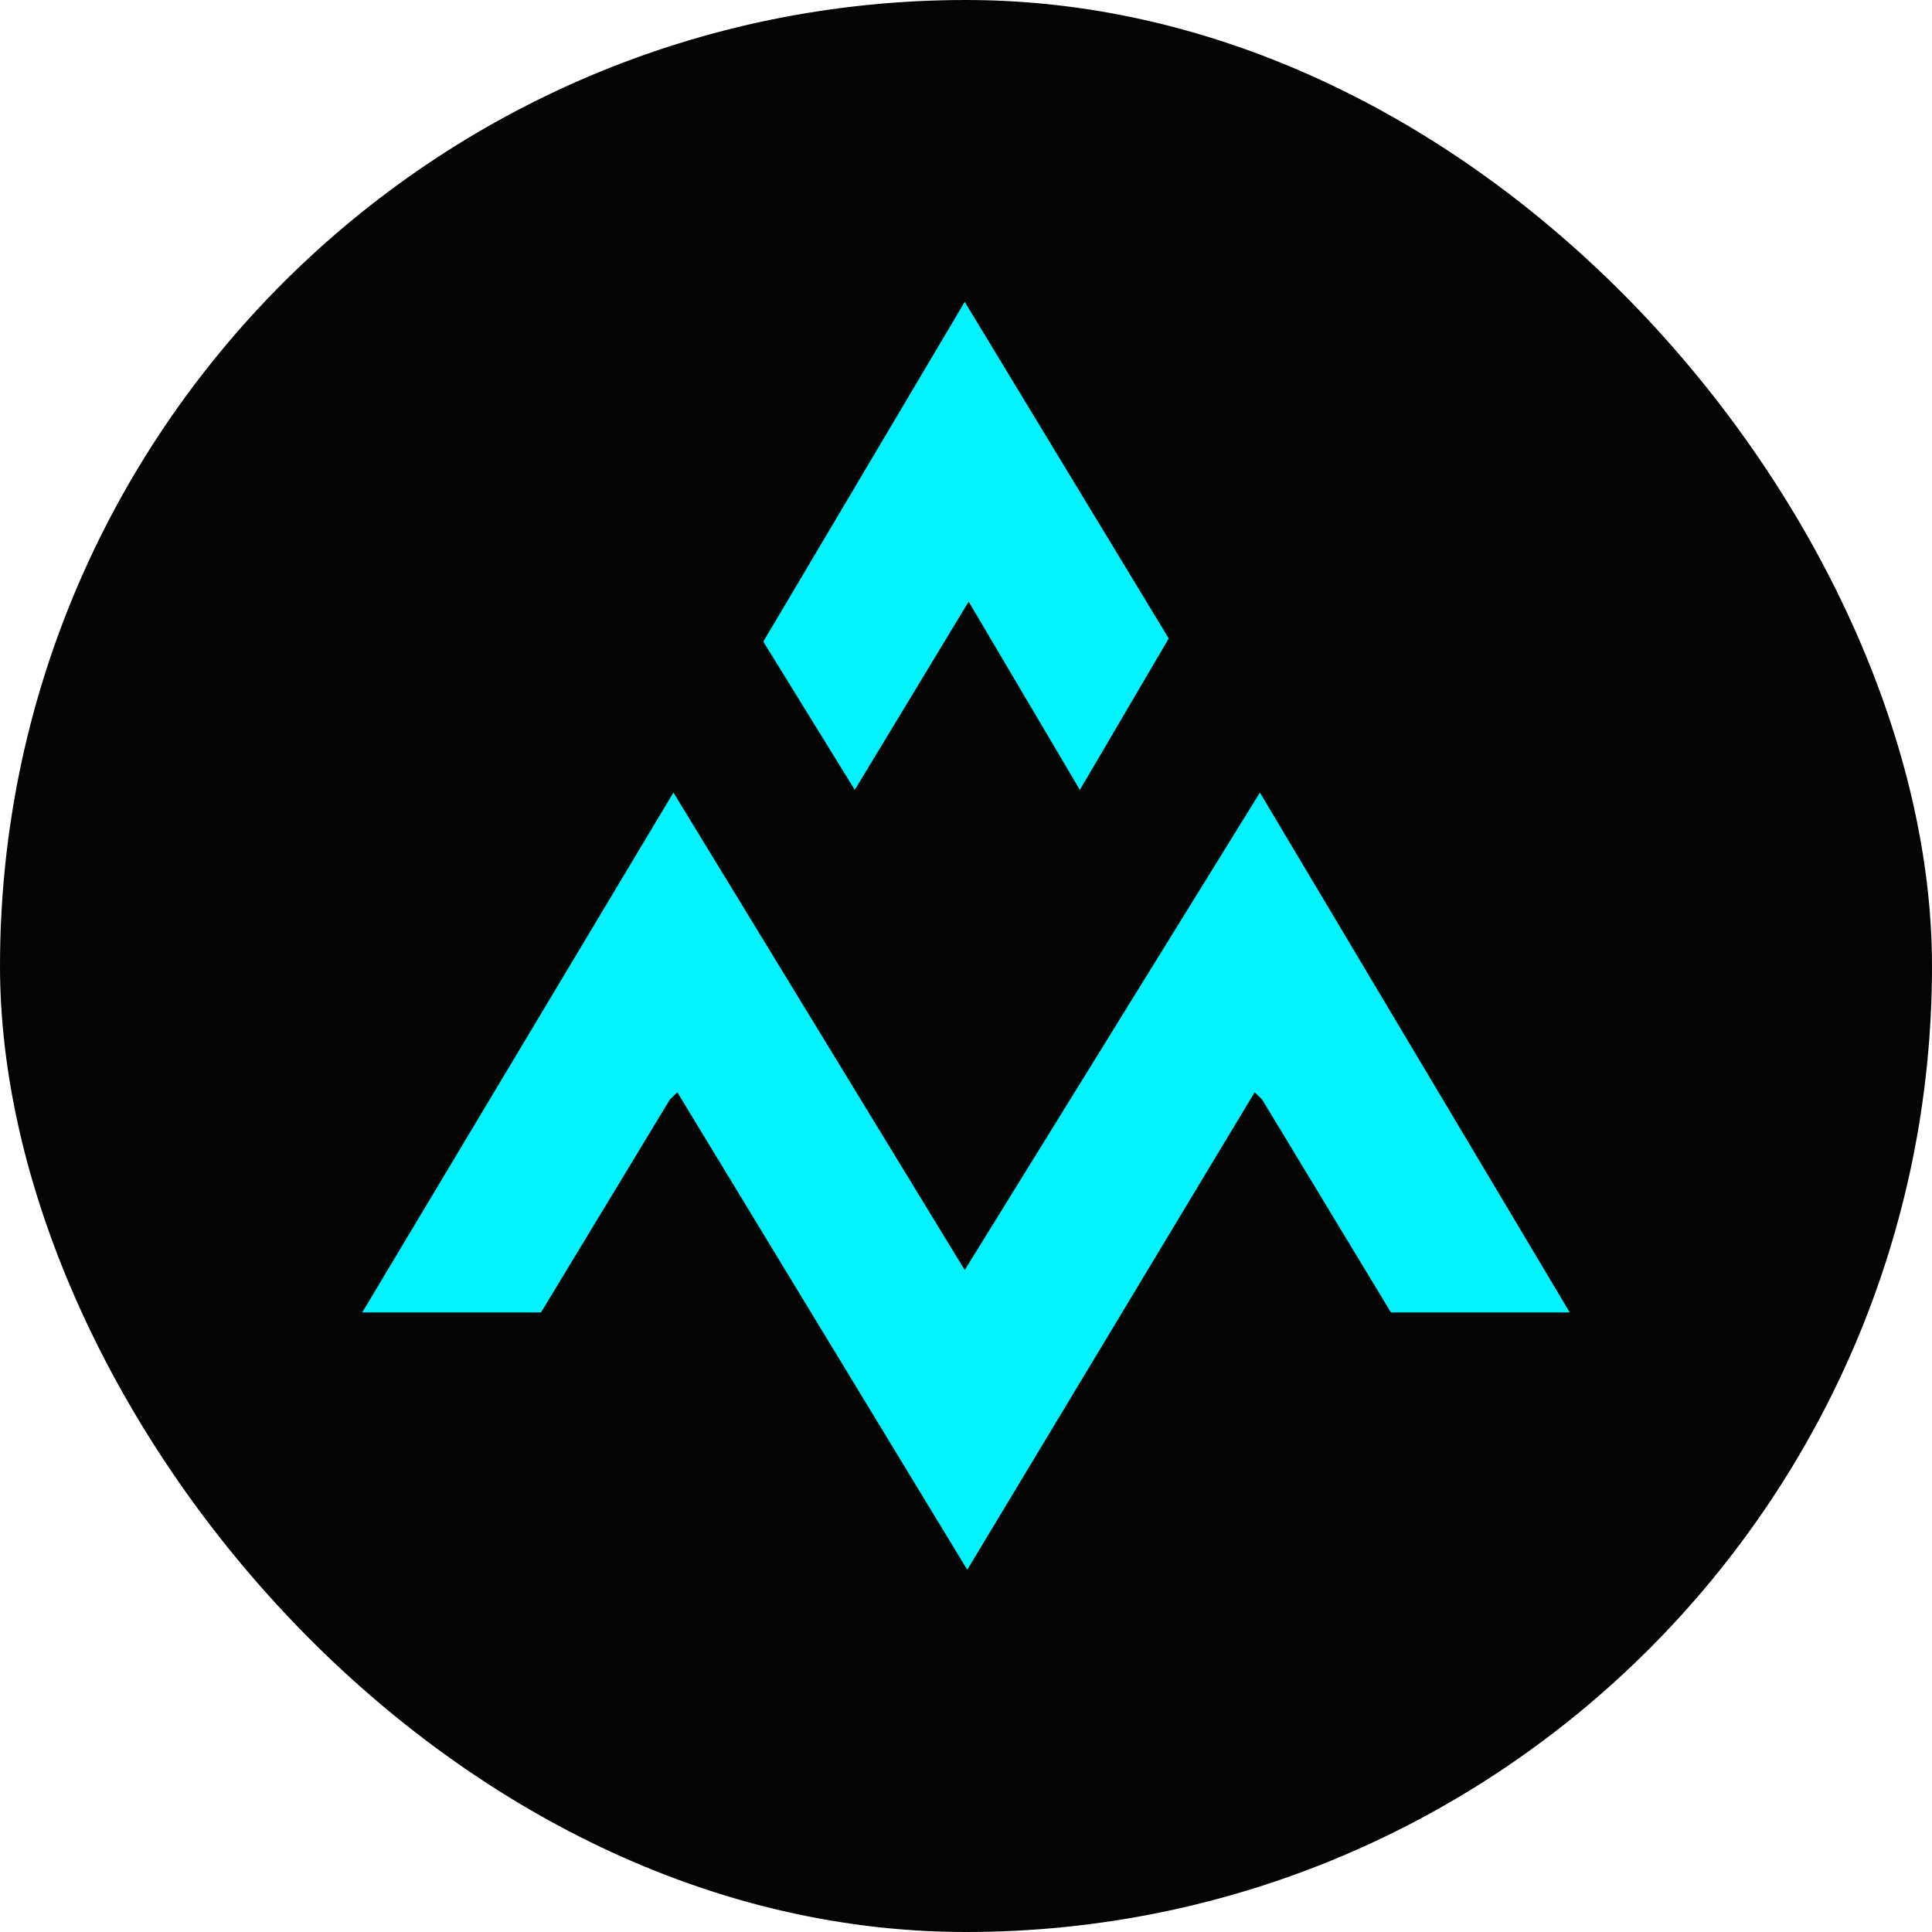
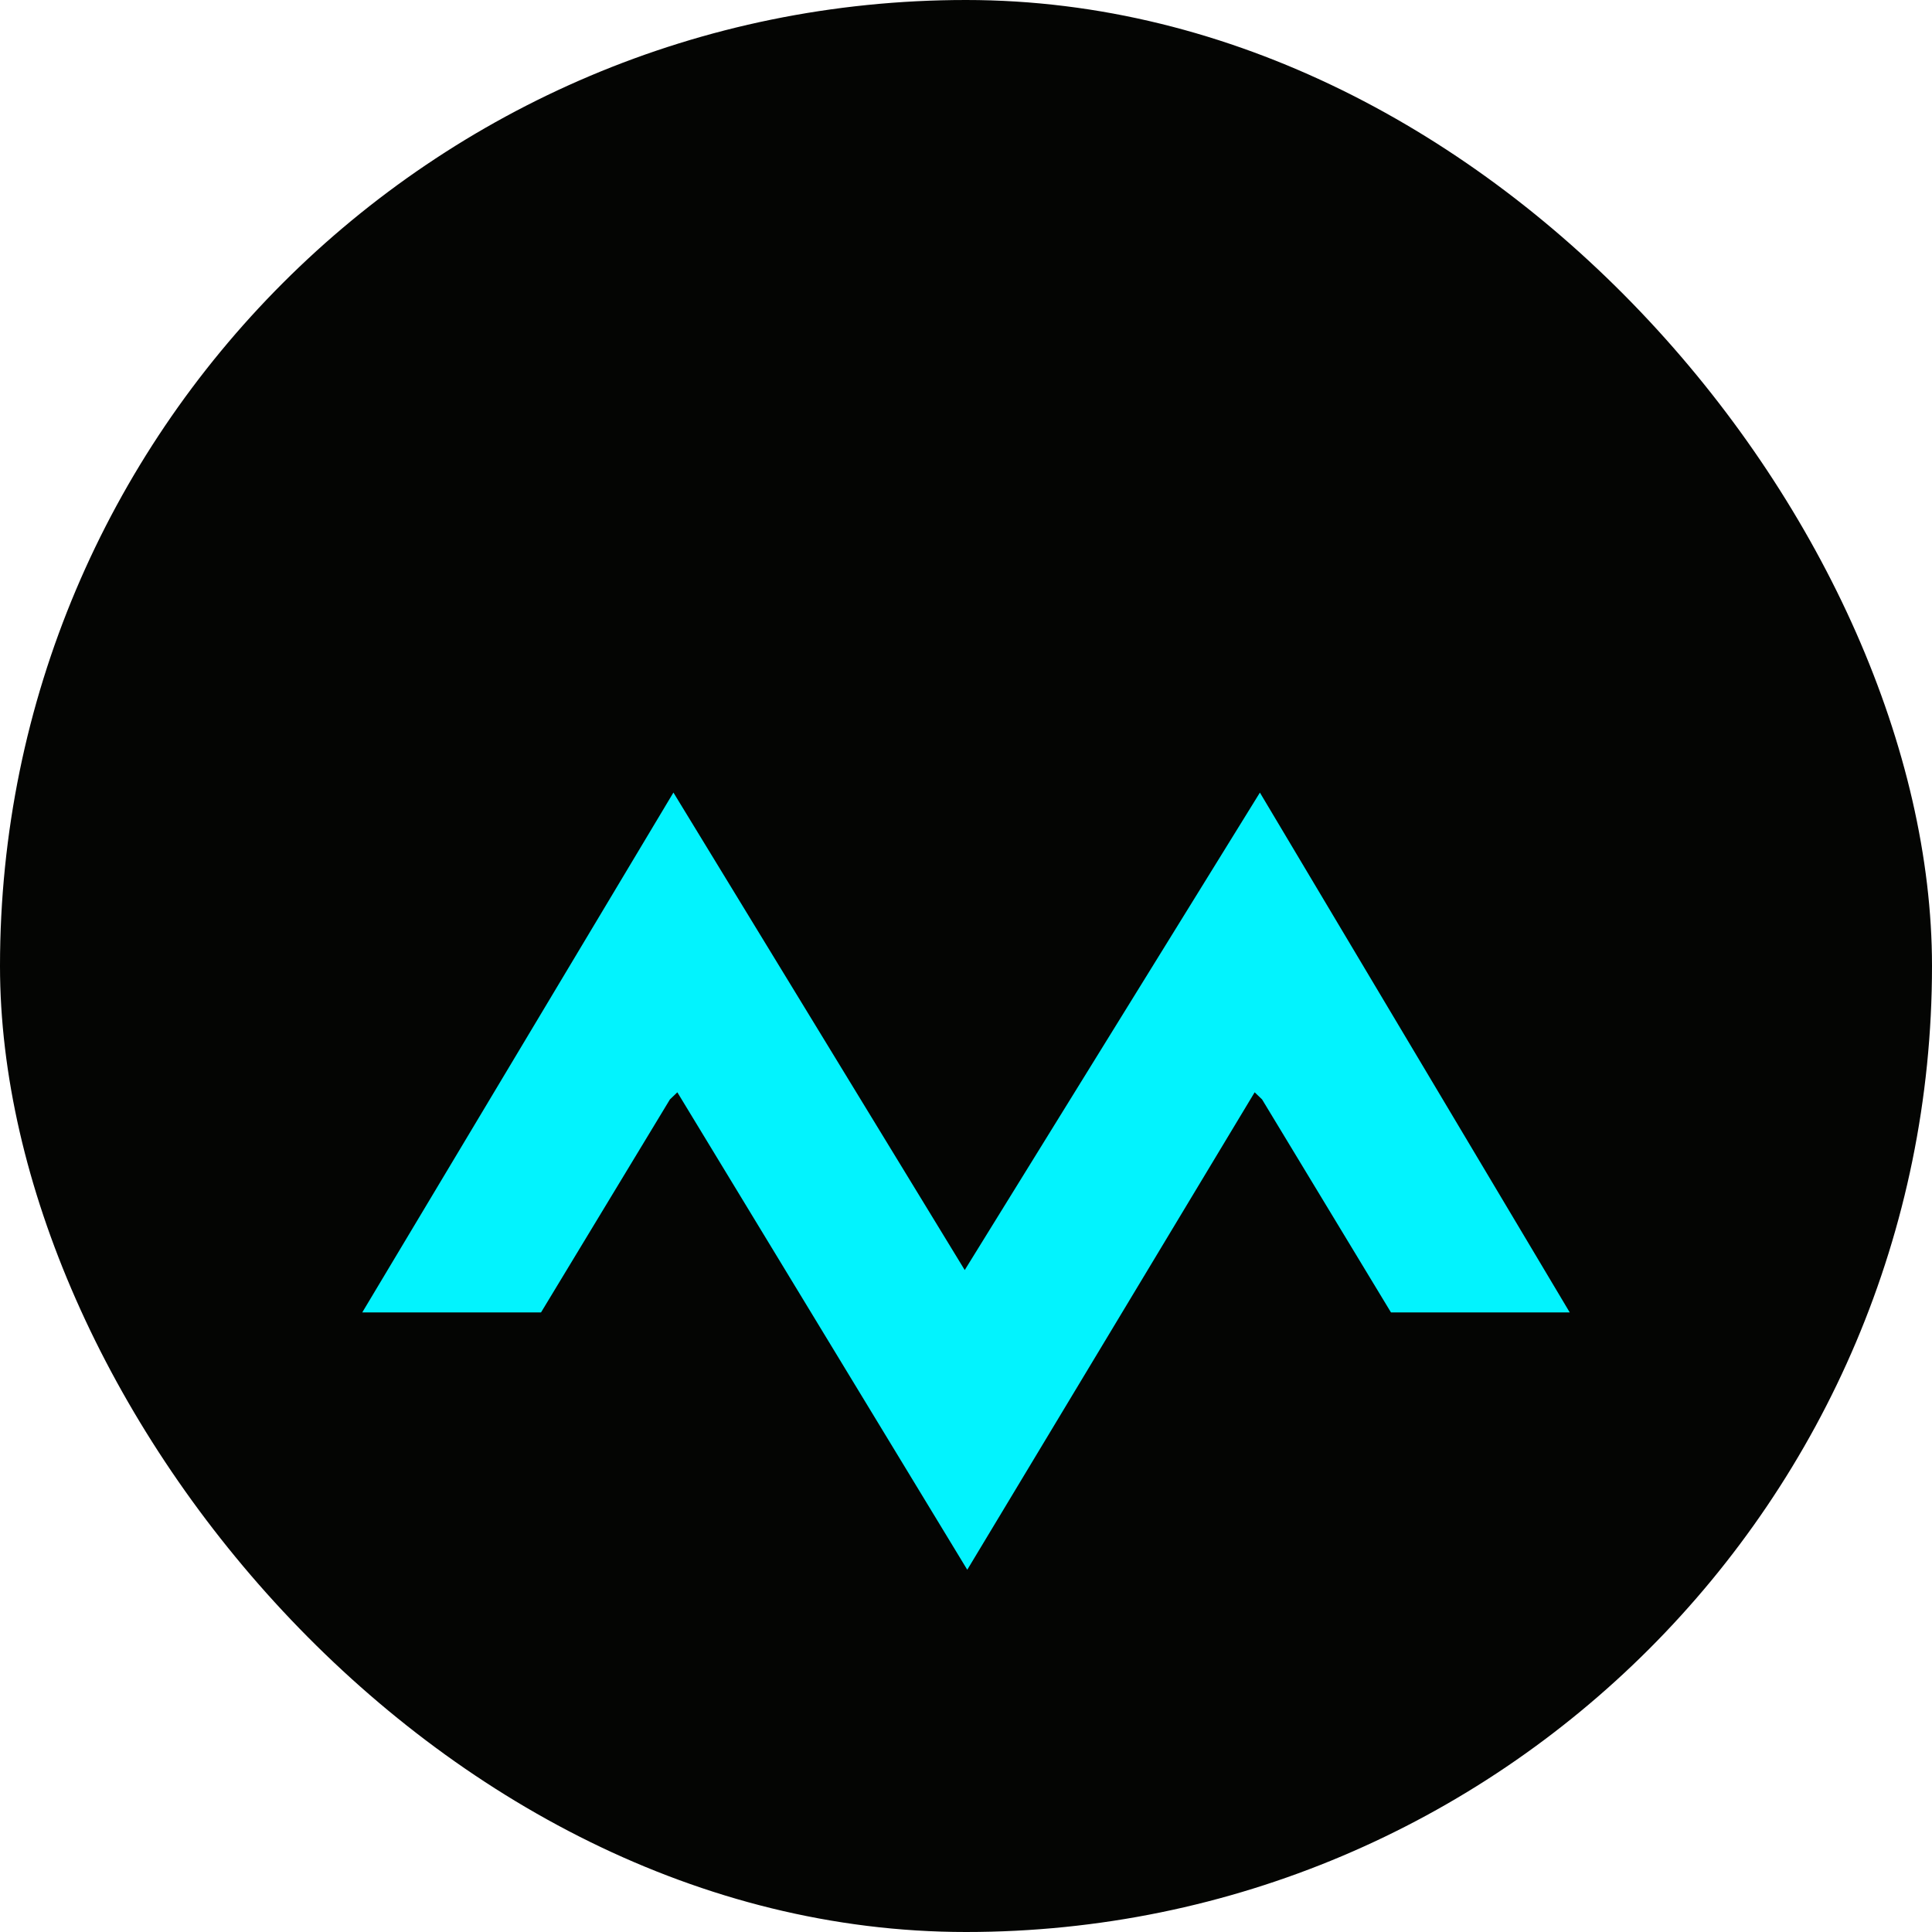
<svg xmlns="http://www.w3.org/2000/svg" width="32" height="32" viewBox="0 0 32 32" fill="none">
  <rect width="32" height="32" rx="16" fill="#040503" />
  <path d="M6 21.738L11.154 13.127L15.979 21.036L20.868 13.128L26 21.738H23.039L20.904 18.21L20.781 18.092L16.021 26L11.219 18.092L11.096 18.21L8.961 21.738H6Z" fill="#02F3FE" />
-   <path d="M17.886 13.083L16.044 9.964L14.158 13.083L12.643 10.627L15.979 5L19.358 10.575L17.886 13.083Z" fill="#02F3FE" />
</svg>